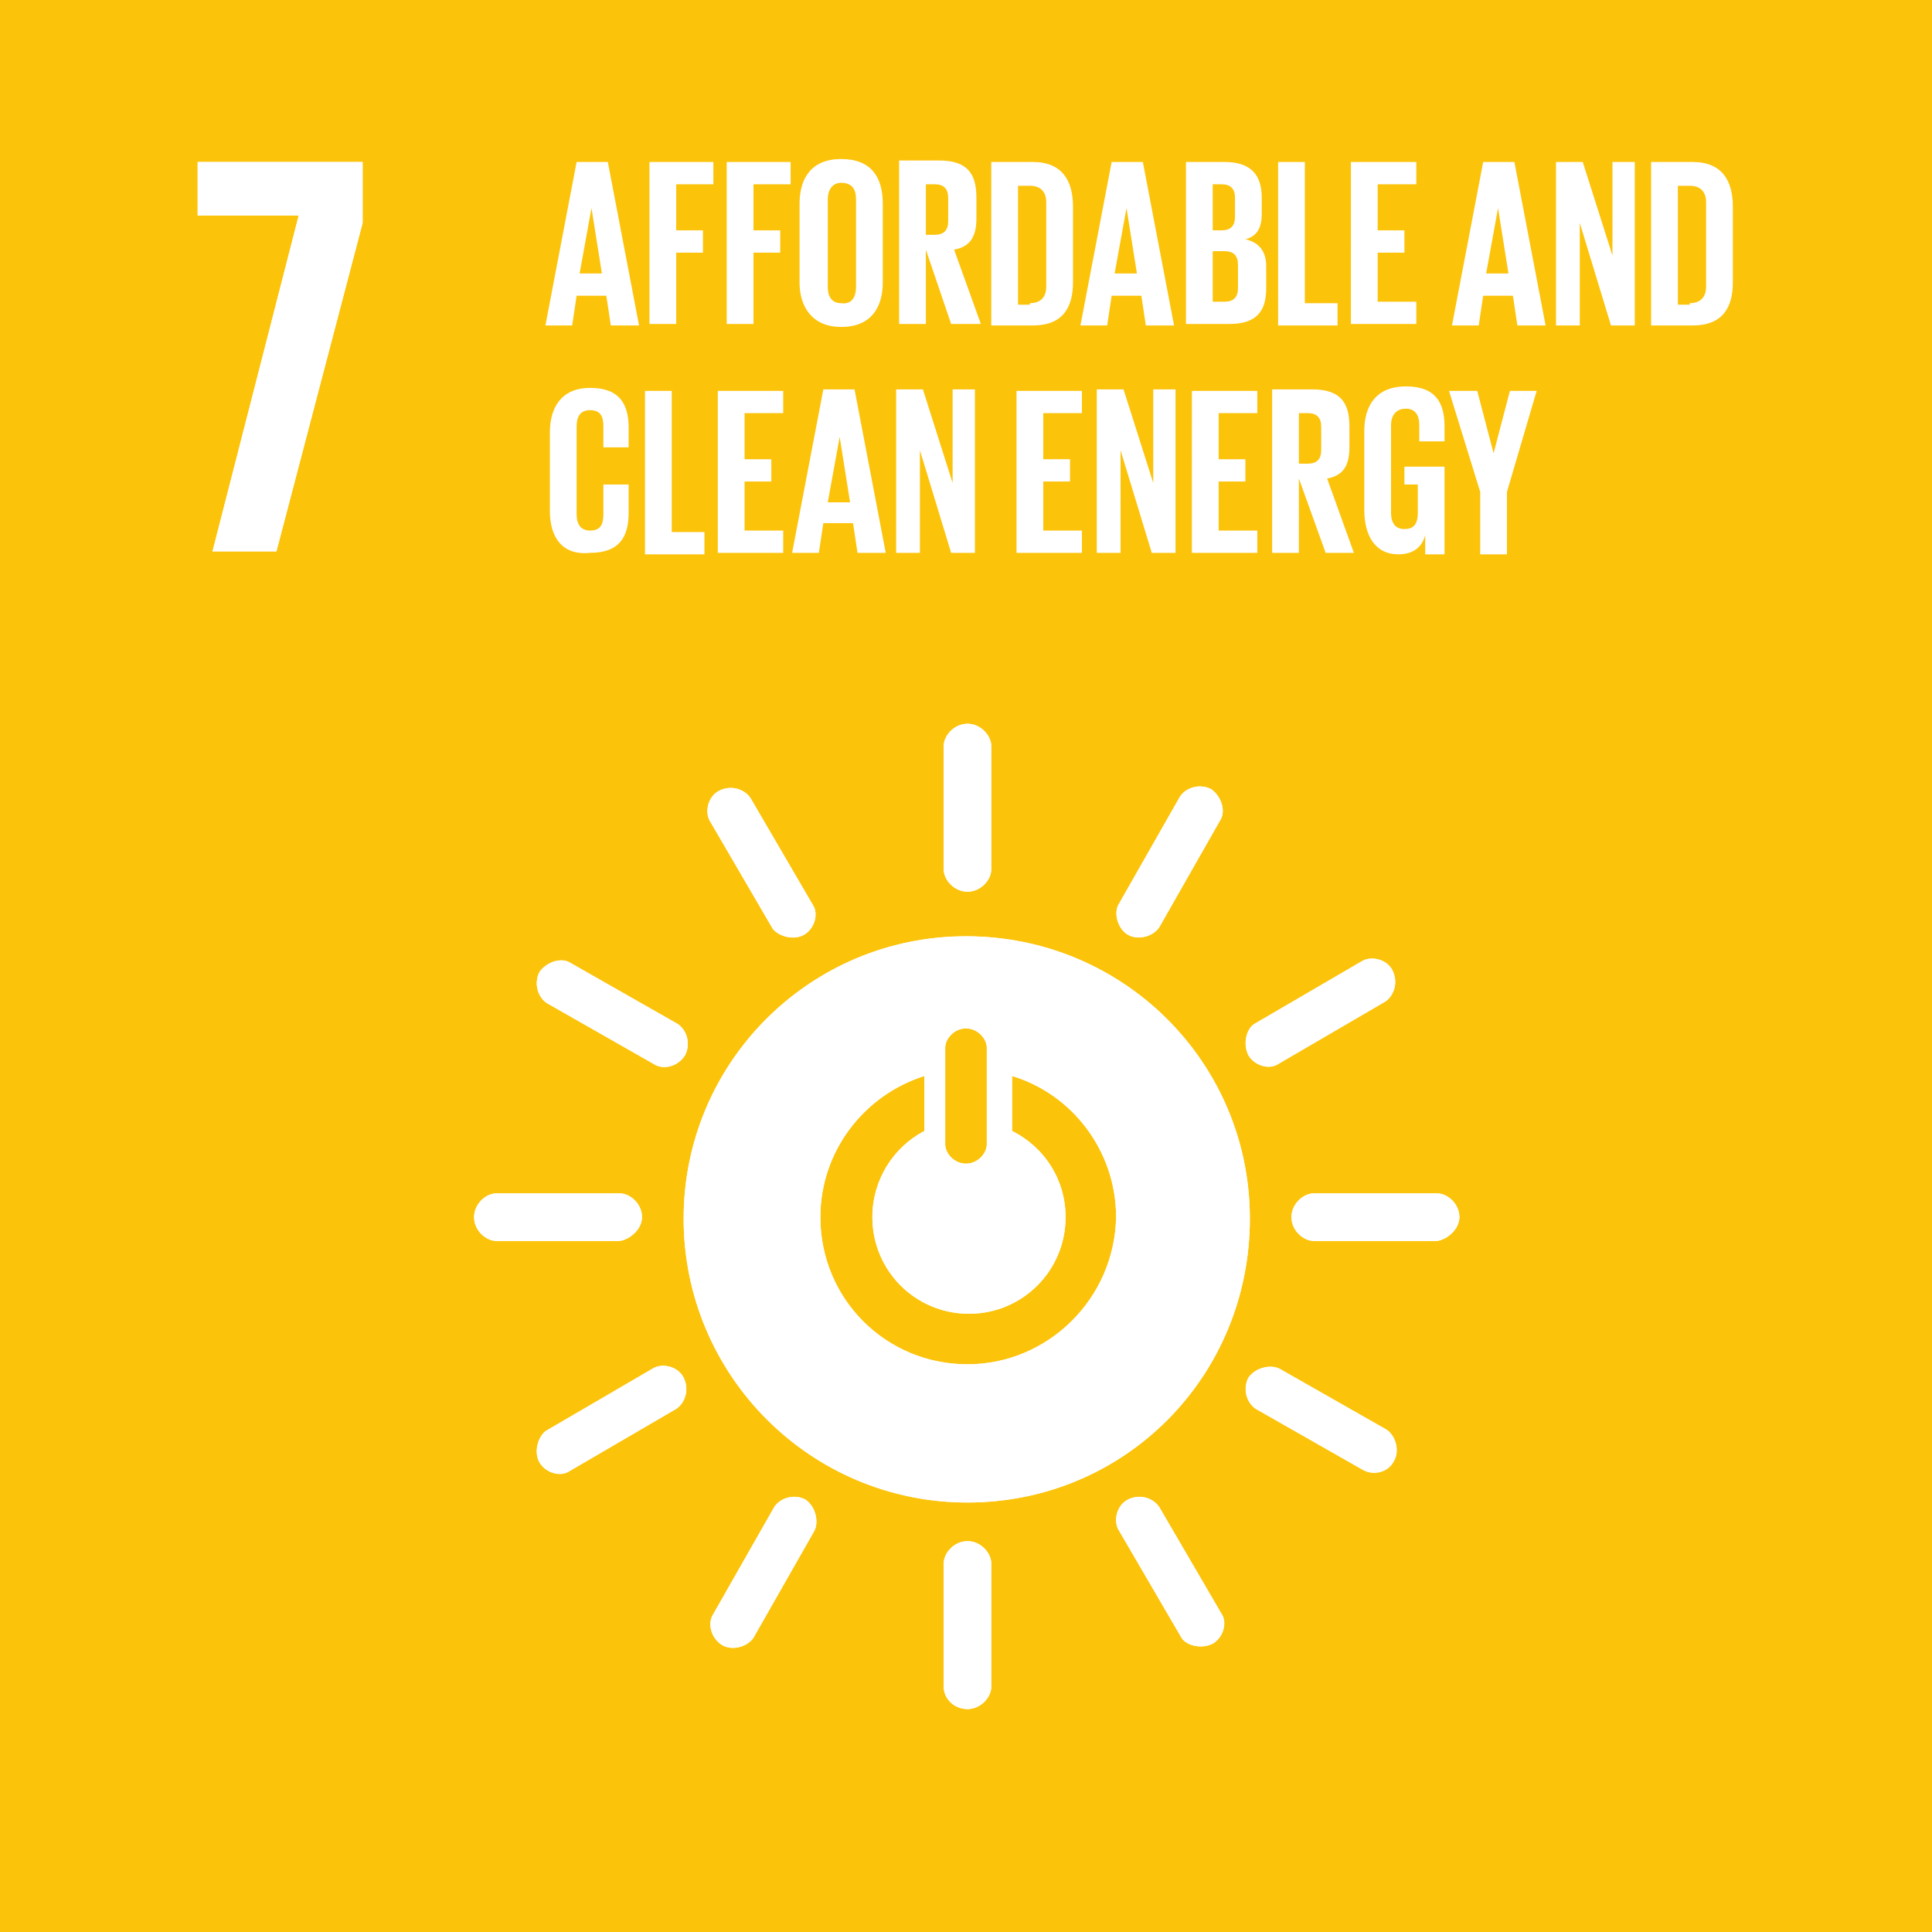
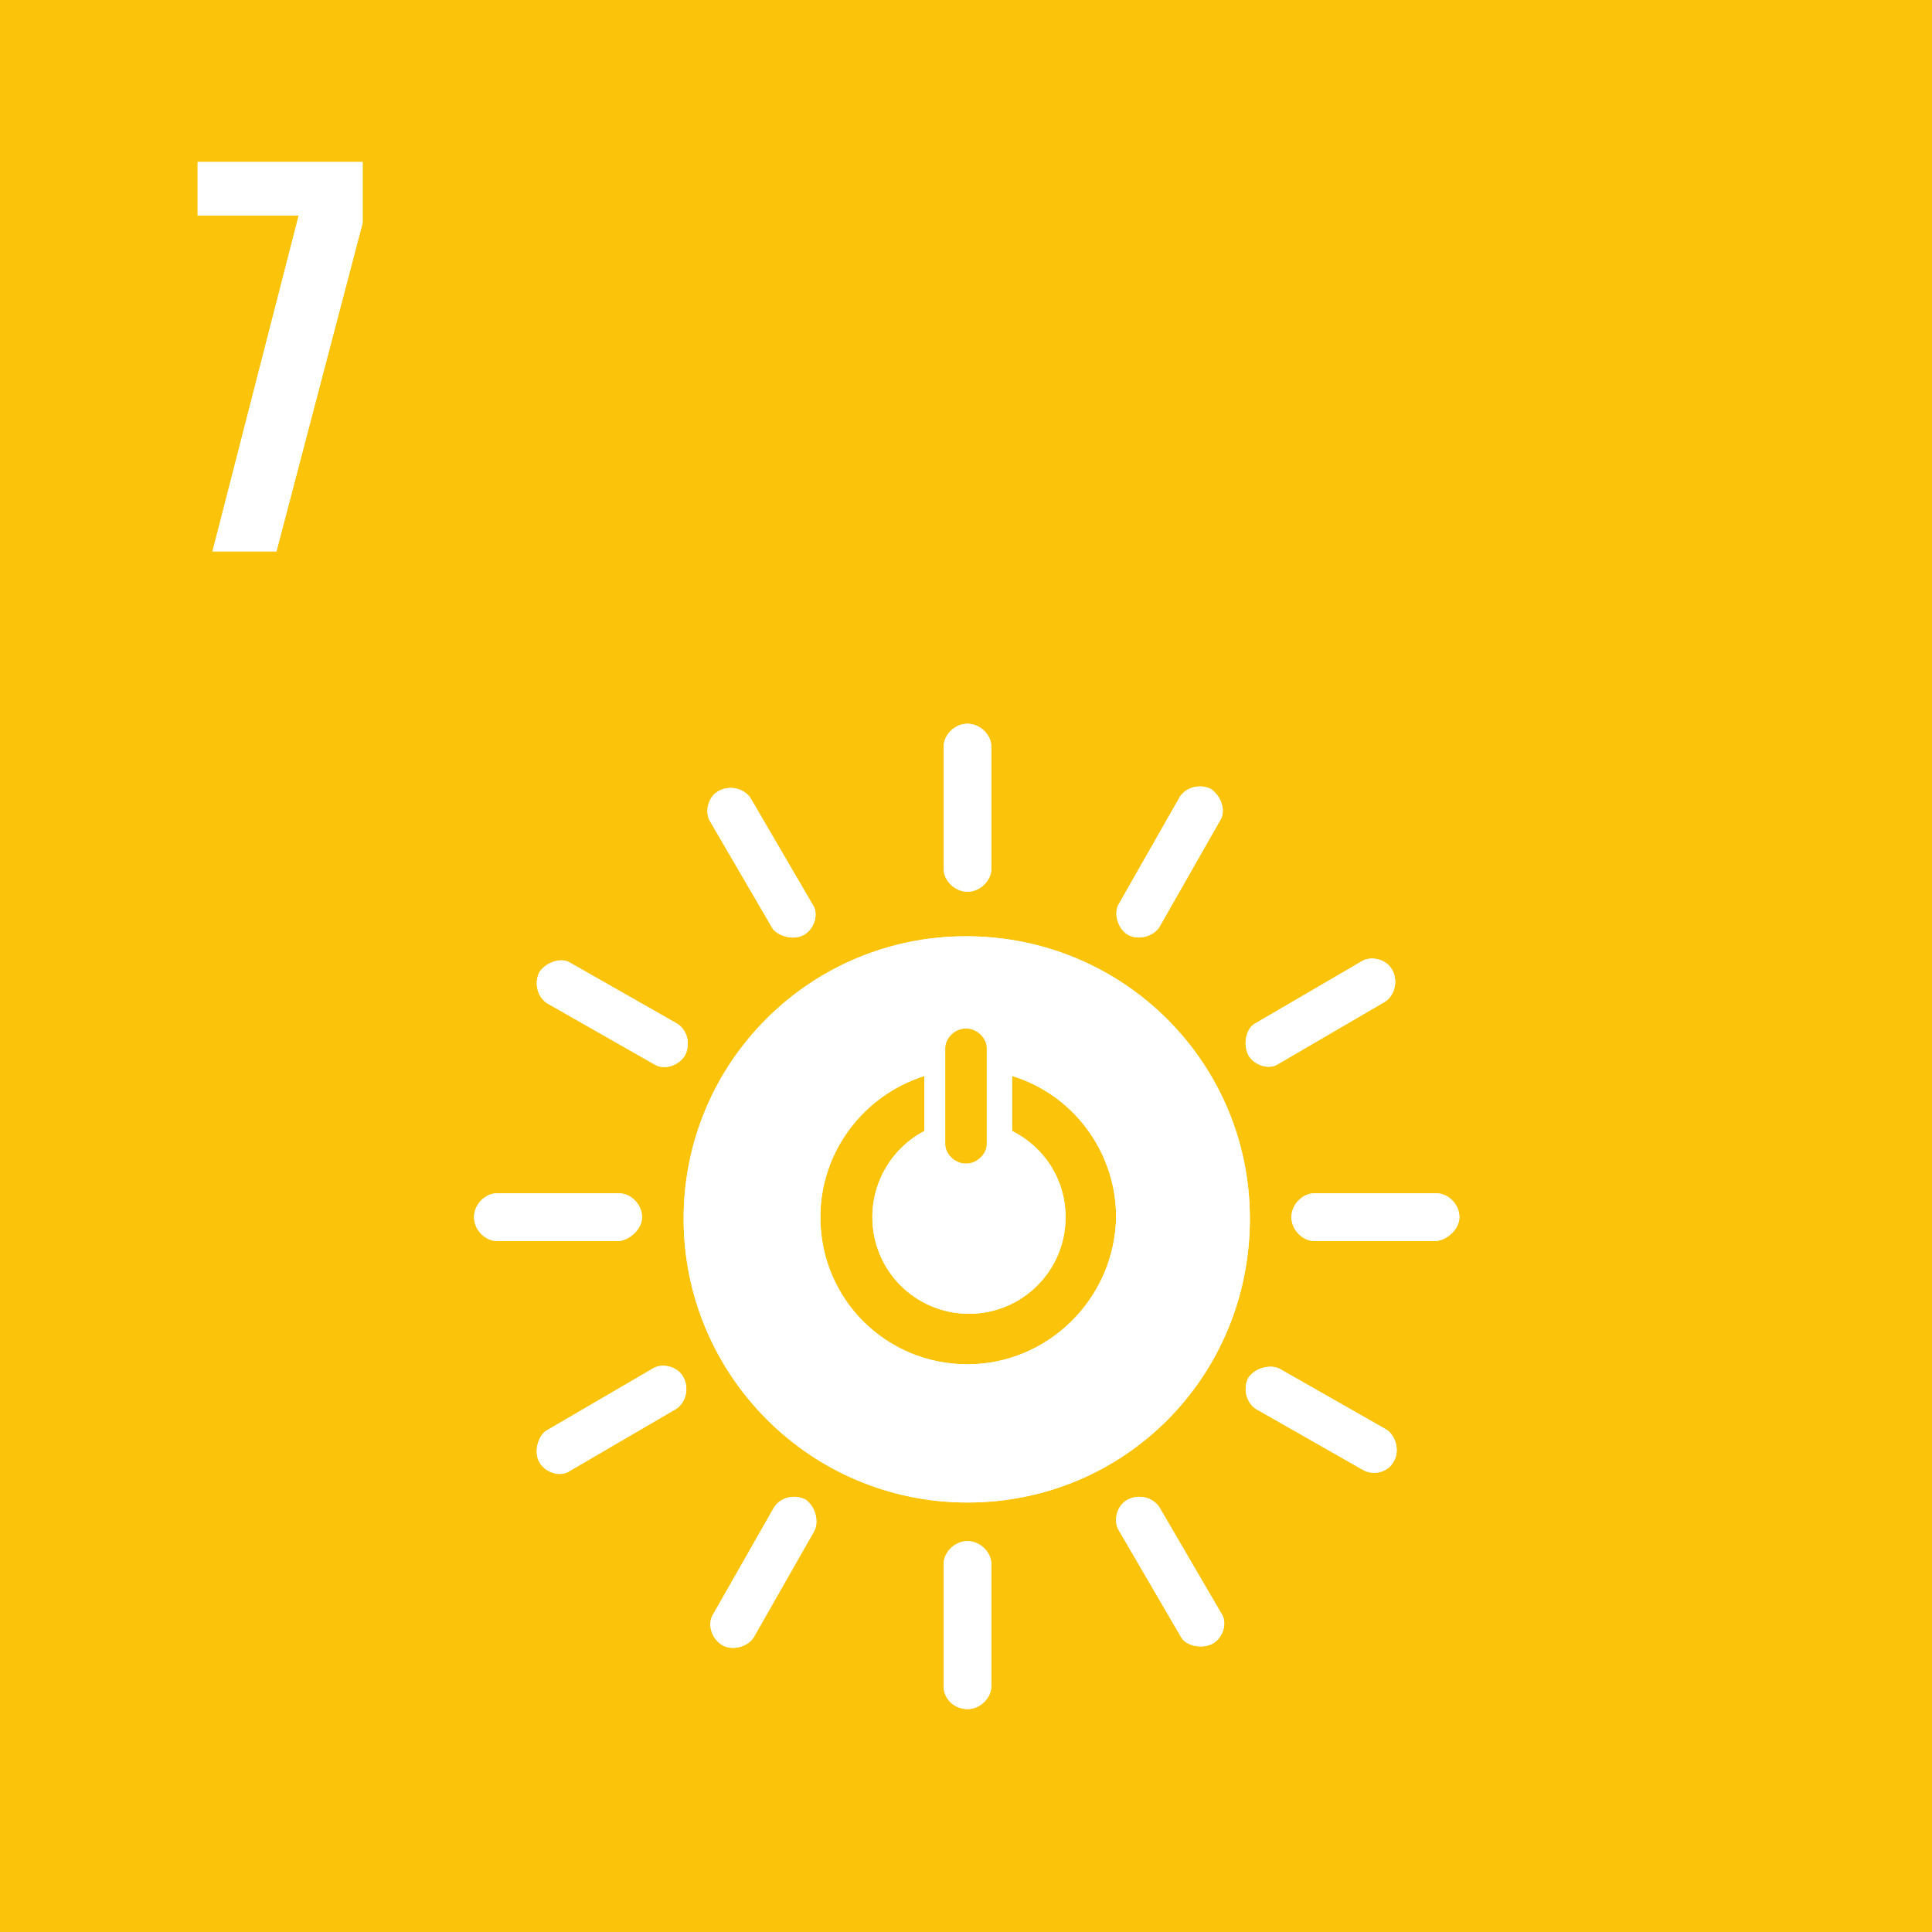
<svg xmlns="http://www.w3.org/2000/svg" xmlns:xlink="http://www.w3.org/1999/xlink" version="1.0" width="130" height="130" viewBox="0 0 130 130">
  <style>.st9{fill:#fff}.st91{fill:#f7be0b}.st92{fill:#f6b300}</style>
  <g id="Grafik">
    <path class="st91" d="M0 0h130v130H0z" />
-     <path class="st92" d="M0 0h130v130H0z" />
+     <path class="st92" d="M0 0h130v130H0" />
    <path class="st9" d="M13.3 14.5h6.8l-5.8 22.6h4.3L24.4 15v-4.1H13.3z" />
    <defs>
-       <path id="SVGID_147_" d="M0 0h130v130H0z" />
-     </defs>
+       </defs>
    <clipPath id="SVGID_2_">
      <use xlink:href="#SVGID_147_" overflow="visible" />
    </clipPath>
    <path d="M65 63c-10.5 0-19 8.5-19 19s8.5 19.1 19.1 19.1c10.5 0 19.1-8.5 19.1-19.1-.1-10.5-8.6-19-19.2-19m-1.4 7.5c0-.6.6-1.3 1.4-1.3.8 0 1.4.7 1.4 1.3V77c0 .6-.6 1.3-1.4 1.3-.8 0-1.4-.7-1.4-1.3v-6.5zm1.5 21.3c-5.5 0-9.9-4.4-9.9-9.9 0-4.4 2.9-8.2 7-9.5v3.7c-2.1 1.1-3.5 3.3-3.5 5.8 0 3.6 2.9 6.5 6.5 6.5s6.5-2.9 6.5-6.5c0-2.5-1.4-4.7-3.6-5.8v-3.7c4 1.2 7 5 7 9.5-.1 5.5-4.6 9.9-10 9.9M43.2 81.9c0-.9-.8-1.6-1.5-1.6h-8.3c-.7 0-1.5.7-1.5 1.6 0 .9.8 1.6 1.5 1.6h8.3c.7-.1 1.5-.8 1.5-1.6M98.2 81.9c0-.9-.8-1.6-1.5-1.6h-8.3c-.7 0-1.5.7-1.5 1.6 0 .9.8 1.6 1.5 1.6h8.3c.7-.1 1.5-.8 1.5-1.6M65.1 60c.9 0 1.6-.8 1.6-1.5v-8.3c0-.7-.7-1.5-1.6-1.5-.9 0-1.6.8-1.6 1.5v8.3c0 .7.7 1.5 1.6 1.5M65.1 115c.9 0 1.6-.8 1.6-1.5v-8.3c0-.7-.7-1.5-1.6-1.5-.9 0-1.6.8-1.6 1.5v8.3c0 .8.7 1.5 1.6 1.5M46.1 71c.4-.8.1-1.7-.5-2.1l-7.2-4.1c-.6-.4-1.6-.1-2.1.6-.4.8-.1 1.7.5 2.1l7.2 4.1c.6.4 1.6.2 2.1-.6M93.8 98.3c.4-.7.1-1.7-.5-2.1l-7.2-4.1c-.6-.4-1.6-.1-2.1.6-.4.8-.1 1.7.5 2.1l7.2 4.1c.7.4 1.7.2 2.1-.6M75.9 62.9c.7.4 1.7.1 2.1-.5l4.1-7.2c.4-.6.1-1.6-.6-2.1-.8-.4-1.7-.1-2.1.5l-4.1 7.2c-.4.6-.1 1.7.6 2.1M48.6 110.7c.7.4 1.7.1 2.1-.5l4.1-7.2c.3-.6.1-1.6-.6-2.1-.8-.4-1.7-.1-2.1.5l-4.1 7.2c-.4.6-.2 1.6.6 2.1M54.2 62.9c.7-.4 1-1.4.6-2l-4.2-7.2c-.4-.6-1.3-.9-2.1-.5s-1 1.5-.6 2.1l4.2 7.2c.3.5 1.3.8 2.1.4M81.6 110.6c.7-.4 1-1.4.6-2l-4.2-7.2c-.4-.6-1.3-.9-2.1-.5s-1 1.5-.6 2.1l4.2 7.2c.3.5 1.3.9 2.1.4M84 71c.4.7 1.4 1 2 .6l7.2-4.2c.6-.4.9-1.3.5-2.1-.4-.7-1.5-1-2.1-.6l-7.2 4.2c-.5.3-.8 1.3-.4 2.1M36.3 98.4c.4.7 1.4 1 2 .6l7.2-4.2c.6-.4.9-1.3.5-2.1s-1.5-1-2.1-.6l-7.2 4.2c-.5.4-.8 1.4-.4 2.1M37 10.9h2.7c1.8 0 2.5.9 2.5 2.4v1.1c0 .9-.3 1.5-1.1 1.7.9.2 1.4.8 1.4 1.8v1.5c0 1.6-.7 2.4-2.5 2.4h-3V10.9zm1.9 4.6h.6c.6 0 .9-.3.9-.9v-1.3c0-.6-.3-.9-.9-.9h-.6v3.1zm0 1.4v3.4h.8c.6 0 .9-.3.9-.9v-1.6c0-.6-.3-.9-.9-.9h-.8zM43.3 10.9h4.4v1.5h-2.5v3.2H47V17h-1.8v3.4h2.5v1.5h-4.4zM50.5 20.4h2.8v1.5h-4.7v-1.5l2.9-8h-2.6v-1.5h4.5v1.5zM54 21.9l2.1-11h2.1l2.1 11h-1.9l-.3-2h-2l-.3 2H54zm2.3-3.5h1.5l-.7-4.4-.8 4.4zM64.7 17h-1.8v4.9H61v-11h1.9v4.7h1.8v-4.7h1.8v11h-1.8zM67.6 10.9h1.8v9.5h2.2v1.5h-4zM72.4 10.9h2.7c1.8 0 2.5.9 2.5 2.4v1.1c0 .9-.3 1.5-1.1 1.7.9.2 1.4.8 1.4 1.8v1.5c0 1.6-.7 2.4-2.5 2.4h-2.9V10.9zm1.9 4.6h.6c.6 0 .9-.3.9-.9v-1.3c0-.6-.3-.9-.9-.9h-.6v3.1zm0 1.4v3.4h.8c.6 0 .9-.3.9-.9v-1.6c0-.6-.3-.9-.9-.9h-.8zM78.4 21.9l2.1-11h2.1l2.1 11h-1.9l-.3-2h-2l-.3 2h-1.8zm2.3-3.5h1.5l-.8-4.4-.7 4.4zM87.2 16.9v5h-1.8v-11h2.7c1.9 0 2.5.9 2.5 2.5v1.4c0 1.2-.4 1.9-1.5 2.1l1.8 5H89l-1.8-5zm0-4.5v3.4h.6c.6 0 .9-.3.9-.9v-1.6c0-.6-.3-.9-.9-.9h-.6zM91.6 10.9H96v1.5h-2.5v3.2h1.8V17h-1.8v3.4H96v1.5h-4.4zM104 10.9v8.3c0 1.7-.7 2.8-2.6 2.8-1.9 0-2.7-1.1-2.7-2.8v-8.3h1.8v8.5c0 .6.3 1.1.9 1.1s.9-.4.9-1.1v-8.5h1.7zM106.6 15v6.9h-1.5v-11h1.8l2 6.3v-6.3h1.5v11h-1.6zM117 13.9V19c0 1.7-.7 2.9-2.7 2.9h-2.8v-11h2.8c2 0 2.7 1.3 2.7 3m-2.9 6.5c.8 0 1.1-.5 1.1-1.1v-5.7c0-.6-.3-1.1-1.1-1.1h-.8v8h.8zM36.9 34.9v-1.5h1.7v1.5c0 .6.3 1 .9 1 .6 0 .8-.4.8-1v-.4c0-.6-.3-1-.8-1.6l-1.1-1.1c-1.1-1-1.5-1.7-1.5-2.9v-.4c0-1.4.8-2.4 2.6-2.4s2.6.9 2.6 2.5v.9h-1.7v-1c0-.6-.3-.9-.9-.9-.5 0-.9.3-.9.9v.2c0 .6.3 1 .9 1.5l1.2 1.2c1 1 1.5 1.6 1.5 2.8v.5c0 1.5-.8 2.6-2.7 2.6-1.8.1-2.6-1-2.6-2.4M42.7 37.2l2.1-11h2.1l2.1 11h-1.9l-.3-2h-2l-.3 2h-1.8zm2.3-3.4h1.5l-.7-4.4-.8 4.4zM54.8 26.3v8.3c0 1.7-.7 2.8-2.6 2.8-1.9 0-2.7-1.1-2.7-2.8v-8.3h1.8v8.5c0 .6.3 1.1.9 1.1.6 0 .9-.4.9-1.1v-8.5h1.7zM55.9 26.3h2.7c1.8 0 2.5.9 2.5 2.4v1.1c0 .9-.3 1.5-1.1 1.7.9.2 1.4.8 1.4 1.8v1.5c0 1.6-.7 2.4-2.5 2.4H56V26.3zm1.8 4.6h.6c.6 0 .9-.3.9-.9v-1.3c0-.6-.3-.9-.9-.9h-.6v3.1zm0 1.4v3.4h.8c.6 0 .9-.3.9-.9v-1.6c0-.6-.3-.9-.9-.9h-.8zM62.2 26.3h4.4v1.5h-2.5v3.1h1.8v1.5h-1.8v3.3h2.5v1.5h-4.4zM69.4 32.2v5h-1.8v-11h2.7c1.9 0 2.5.9 2.5 2.5v1.4c0 1.2-.4 1.9-1.5 2.1l1.8 5h-1.9l-1.8-5zm0-4.4v3.4h.6c.6 0 .9-.3.9-.9v-1.6c0-.6-.3-.9-.9-.9h-.6zM73.8 26.3h4.4v1.5h-2.5v3.1h1.8v1.5h-1.8v3.3h2.5v1.5h-4.4zM80.9 26.3h4.4v1.5h-2.6v3.1h1.9v1.5h-1.9v3.3h2.6v1.5h-4.4zM87.8 30.3v6.9h-1.5V26.3h1.8l2 6.3v-6.3h1.5v10.9H90zM92.7 26.3H97v1.5h-2.5v3.1h1.8v1.5h-1.8v3.3H97v1.5h-4.3zM99.9 32.2v5H98v-11h2.7c1.9 0 2.5.9 2.5 2.5v1.4c0 1.2-.4 1.9-1.5 2.1l1.8 5h-1.9l-1.7-5zm0-4.4v3.4h.6c.6 0 .9-.3.9-.9v-1.6c0-.6-.3-.9-.9-.9h-.6zM107 31.4h2.6v5.9h-1.3V36c-.2.8-.8 1.3-1.8 1.3-1.6 0-2.3-1.3-2.3-3V29c0-1.7.8-3 2.8-3 2 0 2.6 1.1 2.6 2.7v1H108v-1.1c0-.7-.3-1.1-.9-1.1-.7 0-1 .5-1 1.1v5.9c0 .7.3 1.1.9 1.1.6 0 .9-.3.9-1.1v-1.9h-.9v-1.2zM110.7 26.3h1.8v11h-1.8zM113.6 26.3h4.4v1.5h-2.5v3.1h1.8v1.5h-1.8v3.3h2.5v1.5h-4.4zM13.3 14.5h6.8l-5.8 22.6h4.3L24.4 15v-4.1H13.3z" clip-path="url(#SVGID_2_)" fill="#fff" />
    <path d="M65 63c-10.5 0-19 8.5-19 19s8.5 19.1 19.1 19.1c10.5 0 19.1-8.5 19.1-19.1-.1-10.5-8.6-19-19.2-19m-1.4 7.5c0-.6.6-1.3 1.4-1.3.8 0 1.4.7 1.4 1.3V77c0 .6-.6 1.3-1.4 1.3-.8 0-1.4-.7-1.4-1.3v-6.5zm1.5 21.3c-5.5 0-9.9-4.4-9.9-9.9 0-4.4 2.9-8.2 7-9.5v3.7c-2.1 1.1-3.5 3.3-3.5 5.8 0 3.6 2.9 6.5 6.5 6.5s6.5-2.9 6.5-6.5c0-2.5-1.4-4.7-3.6-5.8v-3.7c4 1.2 7 5 7 9.5-.1 5.5-4.6 9.9-10 9.9M43.2 81.9c0-.9-.8-1.6-1.5-1.6h-8.3c-.7 0-1.5.7-1.5 1.6 0 .9.8 1.6 1.5 1.6h8.3c.7-.1 1.5-.8 1.5-1.6M98.2 81.9c0-.9-.8-1.6-1.5-1.6h-8.3c-.7 0-1.5.7-1.5 1.6 0 .9.8 1.6 1.5 1.6h8.3c.7-.1 1.5-.8 1.5-1.6M65.1 60c.9 0 1.6-.8 1.6-1.5v-8.3c0-.7-.7-1.5-1.6-1.5-.9 0-1.6.8-1.6 1.5v8.3c0 .7.7 1.5 1.6 1.5M65.1 115c.9 0 1.6-.8 1.6-1.5v-8.3c0-.7-.7-1.5-1.6-1.5-.9 0-1.6.8-1.6 1.5v8.3c0 .8.7 1.5 1.6 1.5M46.1 71c.4-.8.1-1.7-.5-2.1l-7.2-4.1c-.6-.4-1.6-.1-2.1.6-.4.8-.1 1.7.5 2.1l7.2 4.1c.6.4 1.6.2 2.1-.6M93.8 98.3c.4-.7.1-1.7-.5-2.1l-7.2-4.1c-.6-.4-1.6-.1-2.1.6-.4.8-.1 1.7.5 2.1l7.2 4.1c.7.4 1.7.2 2.1-.6M75.9 62.9c.7.4 1.7.1 2.1-.5l4.1-7.2c.4-.6.1-1.6-.6-2.1-.8-.4-1.7-.1-2.1.5l-4.1 7.2c-.4.6-.1 1.7.6 2.1M48.6 110.7c.7.4 1.7.1 2.1-.5l4.1-7.2c.3-.6.1-1.6-.6-2.1-.8-.4-1.7-.1-2.1.5l-4.1 7.2c-.4.6-.2 1.6.6 2.1M54.2 62.9c.7-.4 1-1.4.6-2l-4.2-7.2c-.4-.6-1.3-.9-2.1-.5s-1 1.5-.6 2.1l4.2 7.2c.3.5 1.3.8 2.1.4M81.6 110.6c.7-.4 1-1.4.6-2l-4.2-7.2c-.4-.6-1.3-.9-2.1-.5s-1 1.5-.6 2.1l4.2 7.2c.3.5 1.3.9 2.1.4M84 71c.4.7 1.4 1 2 .6l7.2-4.2c.6-.4.9-1.3.5-2.1-.4-.7-1.5-1-2.1-.6l-7.2 4.2c-.5.3-.8 1.3-.4 2.1M36.3 98.4c.4.7 1.4 1 2 .6l7.2-4.2c.6-.4.9-1.3.5-2.1s-1.5-1-2.1-.6l-7.2 4.2c-.5.4-.8 1.4-.4 2.1" clip-path="url(#SVGID_2_)" fill="#fff" />
  </g>
  <g id="EN">
    <path fill="#fcc30b" d="M0 0h130v130H0z" />
    <path class="st9" d="M13.3 14.5h6.8l-5.8 22.6h4.3L24.4 15v-4.1H13.3zM65 63c-10.5 0-19 8.5-19 19s8.5 19.1 19.1 19.1 19-8.5 19-19.1c0-10.5-8.5-19-19.1-19m-1.4 7.5c0-.6.6-1.3 1.4-1.3.8 0 1.4.7 1.4 1.3V77c0 .6-.6 1.3-1.4 1.3-.8 0-1.4-.7-1.4-1.3v-6.5zm1.5 21.3c-5.5 0-9.9-4.4-9.9-9.9 0-4.4 2.9-8.2 7-9.5v3.7c-2.1 1.1-3.5 3.3-3.5 5.8 0 3.6 2.9 6.5 6.5 6.5s6.5-2.9 6.5-6.5c0-2.5-1.4-4.7-3.6-5.8v-3.7c4 1.2 7 5 7 9.5-.1 5.5-4.6 9.9-10 9.9M43.2 81.9c0-.9-.8-1.6-1.5-1.6h-8.3c-.7 0-1.5.7-1.5 1.6 0 .9.8 1.6 1.5 1.6h8.3c.7-.1 1.5-.8 1.5-1.6M98.2 81.9c0-.9-.8-1.6-1.5-1.6h-8.3c-.7 0-1.5.7-1.5 1.6 0 .9.8 1.6 1.5 1.6h8.3c.7-.1 1.5-.8 1.5-1.6M65.1 60c.9 0 1.6-.8 1.6-1.5v-8.3c0-.7-.7-1.5-1.6-1.5-.9 0-1.6.8-1.6 1.5v8.3c0 .7.7 1.5 1.6 1.5M65.1 115c.9 0 1.6-.8 1.6-1.5v-8.3c0-.7-.7-1.5-1.6-1.5-.9 0-1.6.8-1.6 1.5v8.3c0 .8.7 1.5 1.6 1.5M46.1 71c.4-.8.1-1.7-.5-2.1l-7.2-4.1c-.6-.4-1.6-.1-2.1.6-.4.8-.1 1.7.5 2.1l7.2 4.1c.6.4 1.6.2 2.1-.6M93.8 98.3c.4-.7.1-1.7-.5-2.1l-7.2-4.1c-.6-.3-1.6-.1-2.1.6-.4.8-.1 1.7.5 2.1l7.2 4.1c.7.4 1.7.2 2.1-.6M75.9 62.9c.7.4 1.7.1 2.1-.5l4.1-7.2c.4-.6.1-1.6-.6-2.1-.8-.4-1.7-.1-2.1.5l-4.1 7.2c-.4.6-.1 1.7.6 2.1M48.6 110.7c.7.4 1.7.1 2.1-.5l4.1-7.2c.3-.6.1-1.6-.6-2.1-.8-.4-1.7-.1-2.1.5l-4.1 7.2c-.4.6-.2 1.6.6 2.1M54.1 62.9c.7-.4 1-1.4.6-2l-4.2-7.2c-.4-.6-1.3-.9-2.1-.5s-1 1.5-.6 2.1l4.2 7.2c.4.5 1.4.8 2.1.4M81.6 110.6c.7-.4 1-1.4.6-2l-4.2-7.2c-.4-.6-1.3-.9-2.1-.5s-1 1.5-.6 2.1l4.2 7.2c.3.5 1.3.8 2.1.4M84 71c.4.7 1.4 1 2 .6l7.2-4.2c.6-.4.9-1.3.5-2.1s-1.5-1-2.1-.6l-7.2 4.2c-.5.3-.8 1.3-.4 2.1M36.3 98.4c.4.7 1.4 1 2 .6l7.2-4.2c.6-.4.9-1.3.5-2.1s-1.5-1-2.1-.6l-7.2 4.2c-.5.4-.8 1.4-.4 2.1" />
    <path class="st9" d="M13.3 14.5h6.8l-5.8 22.6h4.3L24.4 15v-4.1H13.3z" />
    <g>
      <path class="st9" d="M65 63c-10.5 0-19 8.5-19 19s8.5 19.1 19.1 19.1 19-8.5 19-19.1c0-10.5-8.5-19-19.1-19m-1.4 7.5c0-.6.6-1.3 1.4-1.3.8 0 1.4.7 1.4 1.3V77c0 .6-.6 1.3-1.4 1.3-.8 0-1.4-.7-1.4-1.3v-6.5zm1.5 21.3c-5.5 0-9.9-4.4-9.9-9.9 0-4.4 2.9-8.2 7-9.5v3.7c-2.1 1.1-3.5 3.3-3.5 5.8 0 3.6 2.9 6.5 6.5 6.5s6.5-2.9 6.5-6.5c0-2.5-1.4-4.7-3.6-5.8v-3.7c4 1.2 7 5 7 9.5-.1 5.5-4.6 9.9-10 9.9M43.2 81.9c0-.9-.8-1.6-1.5-1.6h-8.3c-.7 0-1.5.7-1.5 1.6 0 .9.8 1.6 1.5 1.6h8.3c.7-.1 1.5-.8 1.5-1.6M98.2 81.9c0-.9-.8-1.6-1.5-1.6h-8.3c-.7 0-1.5.7-1.5 1.6 0 .9.8 1.6 1.5 1.6h8.3c.7-.1 1.5-.8 1.5-1.6M65.1 60c.9 0 1.6-.8 1.6-1.5v-8.3c0-.7-.7-1.5-1.6-1.5-.9 0-1.6.8-1.6 1.5v8.3c0 .7.7 1.5 1.6 1.5M65.1 115c.9 0 1.6-.8 1.6-1.5v-8.3c0-.7-.7-1.5-1.6-1.5-.9 0-1.6.8-1.6 1.5v8.3c0 .8.7 1.5 1.6 1.5M46.1 71c.4-.8.1-1.7-.5-2.1l-7.2-4.1c-.6-.4-1.6-.1-2.1.6-.4.8-.1 1.7.5 2.1l7.2 4.1c.6.4 1.6.2 2.1-.6M93.8 98.3c.4-.7.1-1.7-.5-2.1l-7.2-4.1c-.6-.3-1.6-.1-2.1.6-.4.8-.1 1.7.5 2.1l7.2 4.1c.7.4 1.7.2 2.1-.6M75.9 62.9c.7.4 1.7.1 2.1-.5l4.1-7.2c.4-.6.1-1.6-.6-2.1-.8-.4-1.7-.1-2.1.5l-4.1 7.2c-.4.6-.1 1.7.6 2.1M48.6 110.7c.7.4 1.7.1 2.1-.5l4.1-7.2c.3-.6.1-1.6-.6-2.1-.8-.4-1.7-.1-2.1.5l-4.1 7.2c-.4.6-.2 1.6.6 2.1M54.1 62.9c.7-.4 1-1.4.6-2l-4.2-7.2c-.4-.6-1.3-.9-2.1-.5s-1 1.5-.6 2.1l4.2 7.2c.4.5 1.4.8 2.1.4M81.6 110.6c.7-.4 1-1.4.6-2l-4.2-7.2c-.4-.6-1.3-.9-2.1-.5s-1 1.5-.6 2.1l4.2 7.2c.3.5 1.3.8 2.1.4M84 71c.4.7 1.4 1 2 .6l7.2-4.2c.6-.4.9-1.3.5-2.1s-1.5-1-2.1-.6l-7.2 4.2c-.5.3-.8 1.3-.4 2.1M36.3 98.4c.4.7 1.4 1 2 .6l7.2-4.2c.6-.4.9-1.3.5-2.1s-1.5-1-2.1-.6l-7.2 4.2c-.5.4-.8 1.4-.4 2.1" />
    </g>
    <g>
-       <path class="st9" d="M36.7 21.9l2.1-11h2.1l2.1 11h-1.9l-.3-2h-2l-.3 2h-1.8zm2.3-3.5h1.5l-.7-4.4-.8 4.4zM43.7 10.9H48v1.5h-2.5v3.1h1.8V17h-1.8v4.8h-1.8V10.9zM48.9 10.9h4.3v1.5h-2.5v3.1h1.8V17h-1.8v4.8h-1.8V10.9zM53.8 19v-5.3c0-1.7.8-3 2.8-3 2 0 2.8 1.2 2.8 3V19c0 1.7-.8 3-2.8 3-1.9 0-2.8-1.3-2.8-3zm3.8.3v-5.9c0-.7-.3-1.1-1-1.1-.6 0-.9.5-.9 1.1v5.9c0 .7.3 1.1.9 1.1.7.1 1-.4 1-1.1zM62.3 16.8v5h-1.8v-11h2.7c1.9 0 2.5.9 2.5 2.5v1.4c0 1.2-.4 1.9-1.5 2.1l1.8 5h-2l-1.7-5zm0-4.4v3.4h.6c.6 0 .9-.3.9-.9v-1.6c0-.6-.3-.9-.9-.9h-.6zM72.2 13.9V19c0 1.7-.7 2.9-2.7 2.9h-2.8v-11h2.8c2 0 2.7 1.3 2.7 3zm-2.9 6.5c.8 0 1.1-.5 1.1-1.1v-5.7c0-.6-.3-1.1-1.1-1.1h-.8v8h.8zM72.7 21.9l2.1-11h2.1l2.1 11h-1.9l-.3-2h-2l-.3 2h-1.8zm2.3-3.5h1.5l-.7-4.4-.8 4.4zM79.7 10.9h2.7c1.8 0 2.5.9 2.5 2.4v1.1c0 .9-.3 1.5-1.1 1.7.9.2 1.4.8 1.4 1.8v1.5c0 1.6-.7 2.4-2.5 2.4h-2.9V10.9zm1.9 4.6h.6c.6 0 .9-.3.9-.9v-1.3c0-.6-.3-.9-.9-.9h-.6v3.1zm0 1.4v3.4h.8c.6 0 .9-.3.9-.9v-1.6c0-.6-.3-.9-.9-.9h-.8zM86 10.9h1.8v9.5H90v1.5h-4v-11zM90.9 10.9h4.4v1.5h-2.6v3.1h1.8V17h-1.8v3.3h2.6v1.5h-4.4V10.9zM97.7 21.9l2.1-11h2.1l2.1 11h-1.9l-.3-2h-2l-.3 2h-1.8zm2.3-3.5h1.5l-.7-4.4-.8 4.4zM106.3 15v6.9h-1.6v-11h1.8l2 6.3v-6.3h1.5v11h-1.6l-2.1-6.9zM116.6 13.9V19c0 1.7-.7 2.9-2.7 2.9h-2.8v-11h2.8c2 0 2.7 1.3 2.7 3zm-2.9 6.5c.8 0 1.1-.5 1.1-1.1v-5.7c0-.6-.3-1.1-1.1-1.1h-.8v8h.8zM37 34.4v-5.3c0-1.7.8-3 2.7-3 2 0 2.6 1.1 2.6 2.7v1.3h-1.7v-1.4c0-.7-.2-1.1-.9-1.1s-.9.5-.9 1.1v5.9c0 .7.3 1.1.9 1.1.7 0 .9-.4.9-1.1v-2h1.7v1.9c0 1.6-.6 2.7-2.6 2.7-1.9.2-2.7-1.1-2.7-2.8zM43.4 26.3h1.8v9.5h2.2v1.5h-4v-11zM48.3 26.3h4.4v1.5h-2.6v3.1h1.8v1.5h-1.8v3.3h2.6v1.5h-4.4V26.3zM53.3 37.2l2.1-11h2.1l2.1 11h-1.9l-.3-2h-2l-.3 2h-1.8zm2.4-3.4h1.5l-.7-4.4-.8 4.4zM61.9 30.3v6.9h-1.6v-11h1.8l2 6.3v-6.3h1.5v11H64l-2.1-6.9zM68.4 26.3h4.4v1.5h-2.6v3.1H72v1.5h-1.8v3.3h2.6v1.5h-4.4V26.3zM75.4 30.3v6.9h-1.6v-11h1.8l2 6.3v-6.3h1.5v11h-1.6l-2.1-6.9zM80.2 26.3h4.4v1.5H82v3.1h1.8v1.5H82v3.3h2.6v1.5h-4.4V26.3zM87.4 32.2v5h-1.8v-11h2.7c1.9 0 2.5.9 2.5 2.5v1.4c0 1.2-.4 1.9-1.5 2.1l1.8 5h-1.9l-1.8-5zm0-4.4v3.4h.6c.6 0 .9-.3.9-.9v-1.6c0-.6-.3-.9-.9-.9h-.6zM94.6 31.4h2.6v5.9h-1.3V36c-.2.8-.8 1.3-1.8 1.3-1.6 0-2.3-1.3-2.3-3V29c0-1.7.8-3 2.8-3 2 0 2.6 1.1 2.6 2.7v1h-1.7v-1.1c0-.7-.3-1.1-.9-1.1-.7 0-1 .5-1 1.1v5.9c0 .7.3 1.1.9 1.1.6 0 .9-.3.9-1.1v-1.9h-.9v-1.2zM101.4 33.1v4.2h-1.8v-4.2l-2.1-6.8h1.9l1.1 4.2 1.1-4.2h1.8l-2 6.8z" />
-     </g>
+       </g>
  </g>
</svg>